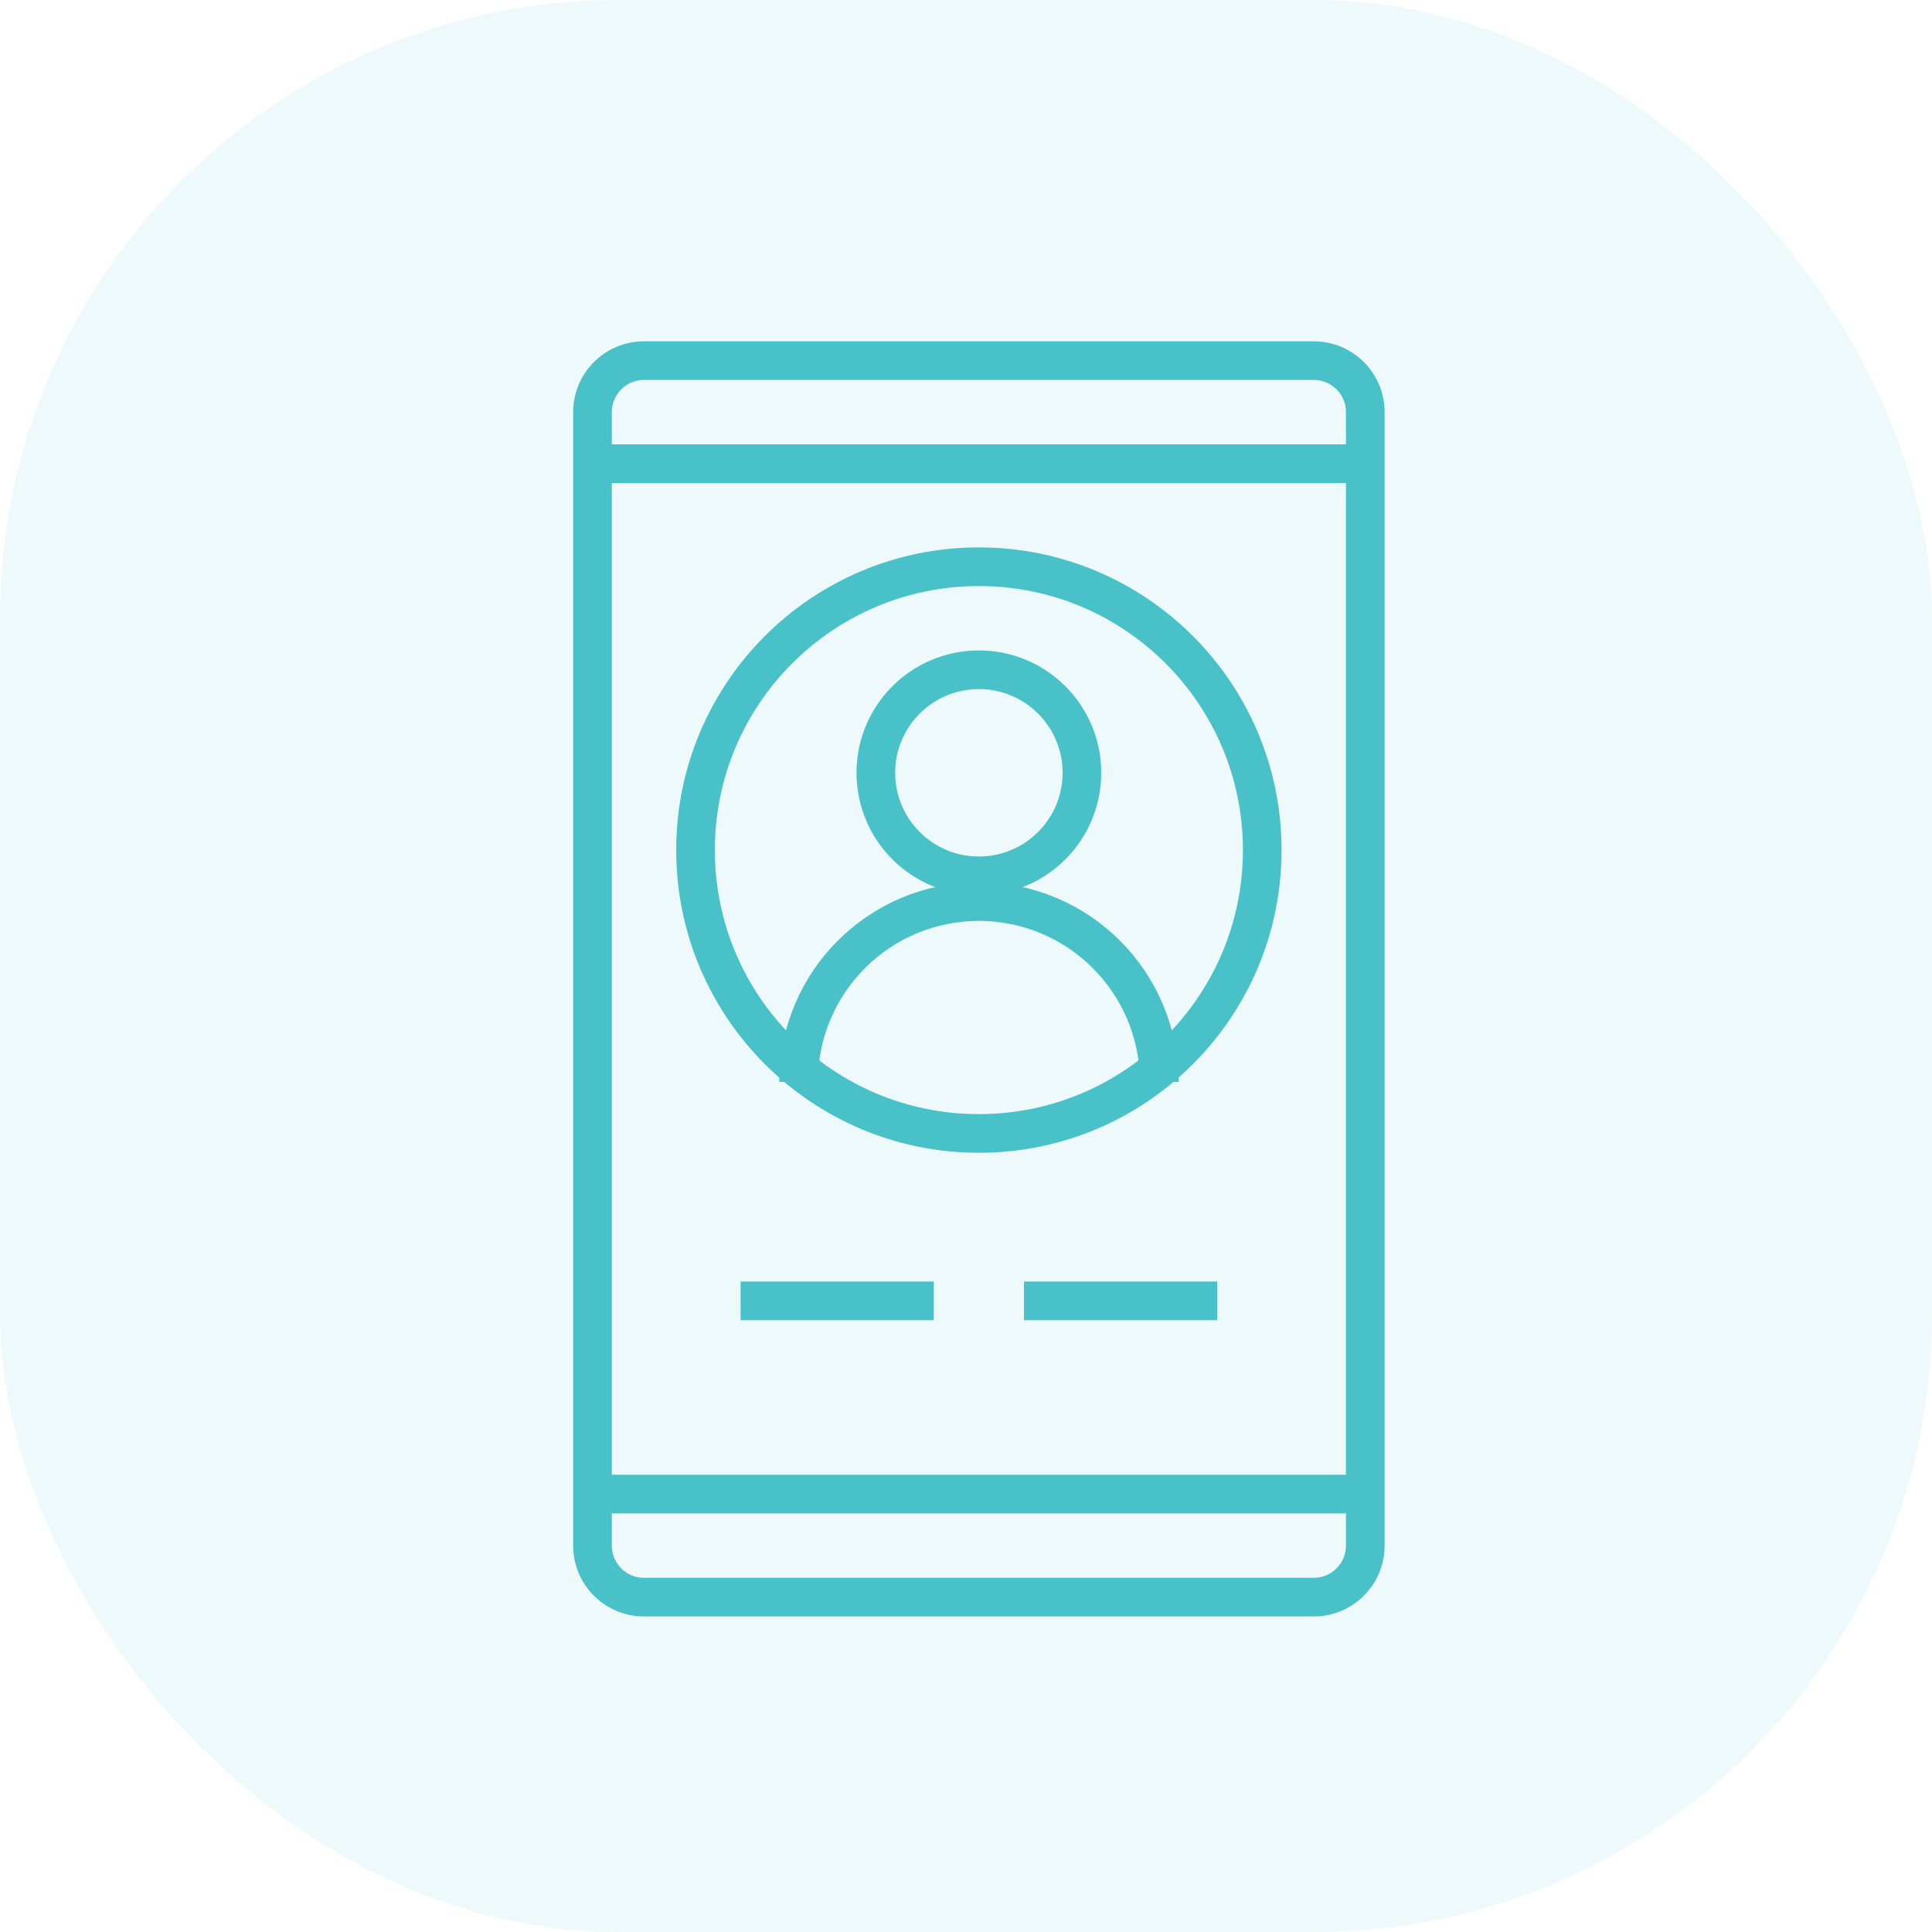
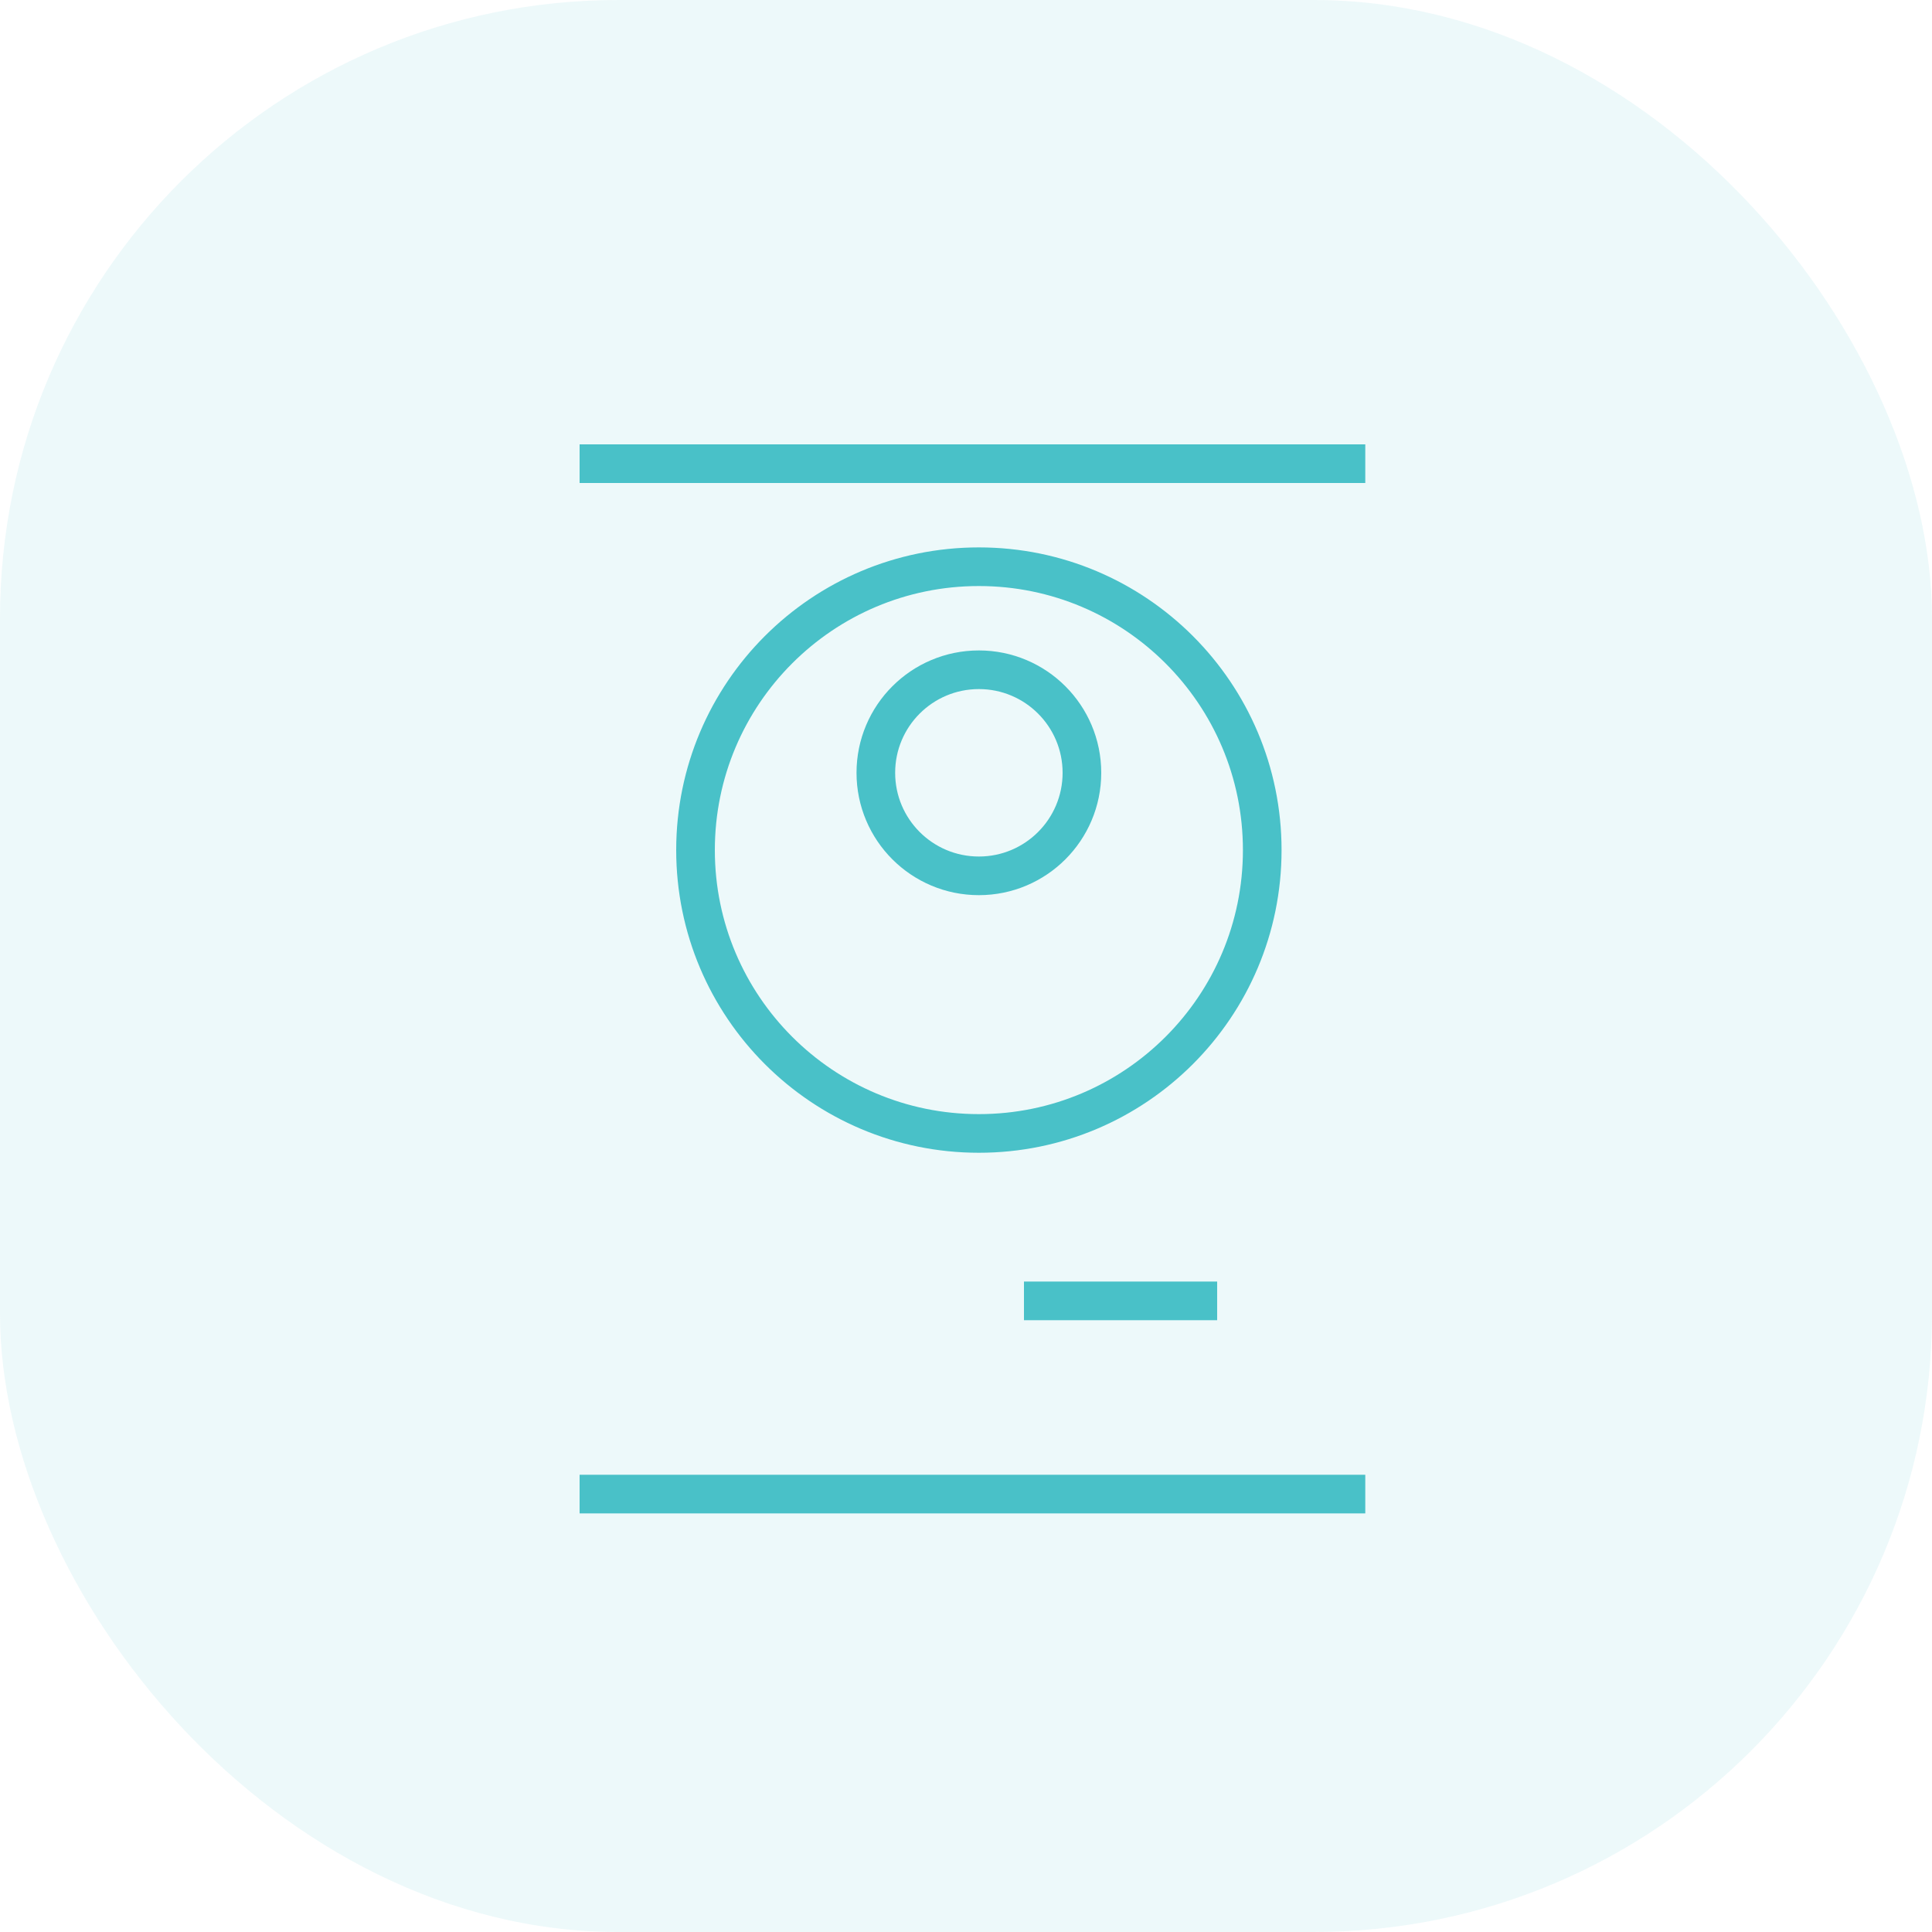
<svg xmlns="http://www.w3.org/2000/svg" width="75" height="75" viewBox="0 0 75 75" fill="none">
  <rect opacity="0.101" width="75" height="75" rx="24" fill="#49C1C8" />
  <circle cx="38" cy="30" r="4" stroke="#49C1C8" stroke-width="1.5" />
-   <path d="M45 42C45 38.134 41.866 35 38 35C34.134 35 31 38.134 31 42" stroke="#49C1C8" stroke-width="1.5" />
-   <path d="M29.5 50.5H35.5" stroke="#49C1C8" stroke-width="1.5" stroke-linecap="square" />
  <path d="M40.5 50.5H46.5" stroke="#49C1C8" stroke-width="1.5" stroke-linecap="square" />
-   <path d="M53 43.946V60C53 61.105 52.105 62 51 62H25C23.895 62 23 61.105 23 60V16C23 14.895 23.895 14 25 14H51C52.105 14 53 14.895 53 16V47.517" stroke="#49C1C8" stroke-width="1.5" />
  <circle cx="38" cy="33" r="11" stroke="#49C1C8" stroke-width="1.5" />
  <path d="M22.5 18H53" stroke="#49C1C8" stroke-width="1.5" />
  <path d="M22.5 58H53" stroke="#49C1C8" stroke-width="1.5" />
</svg>